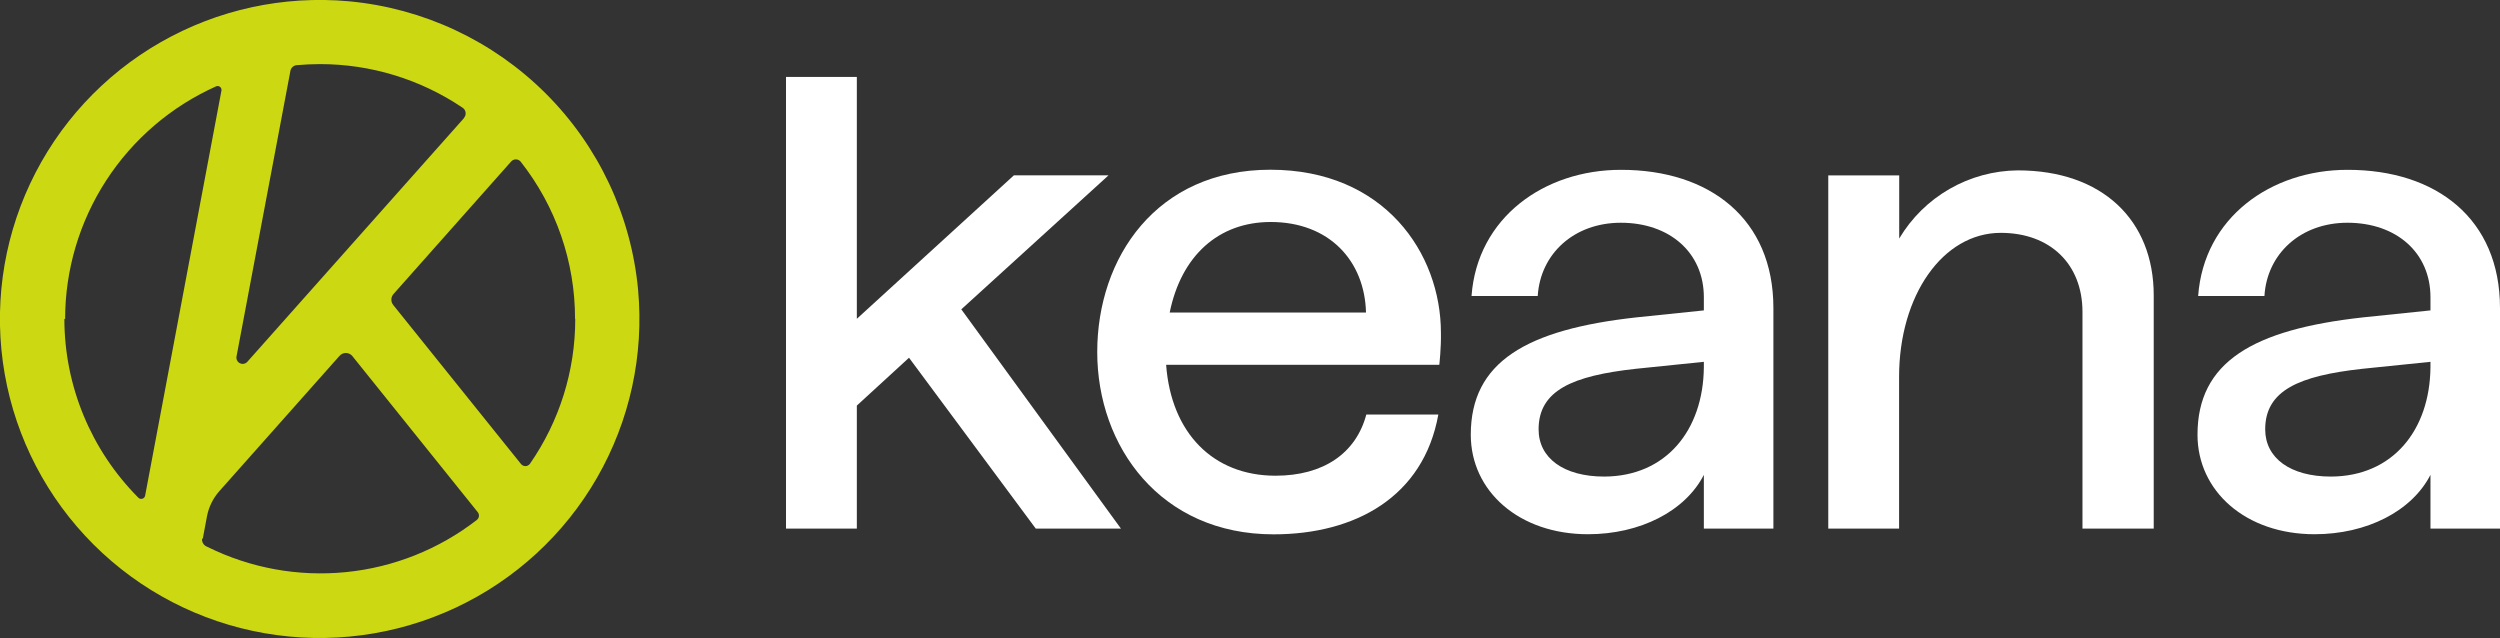
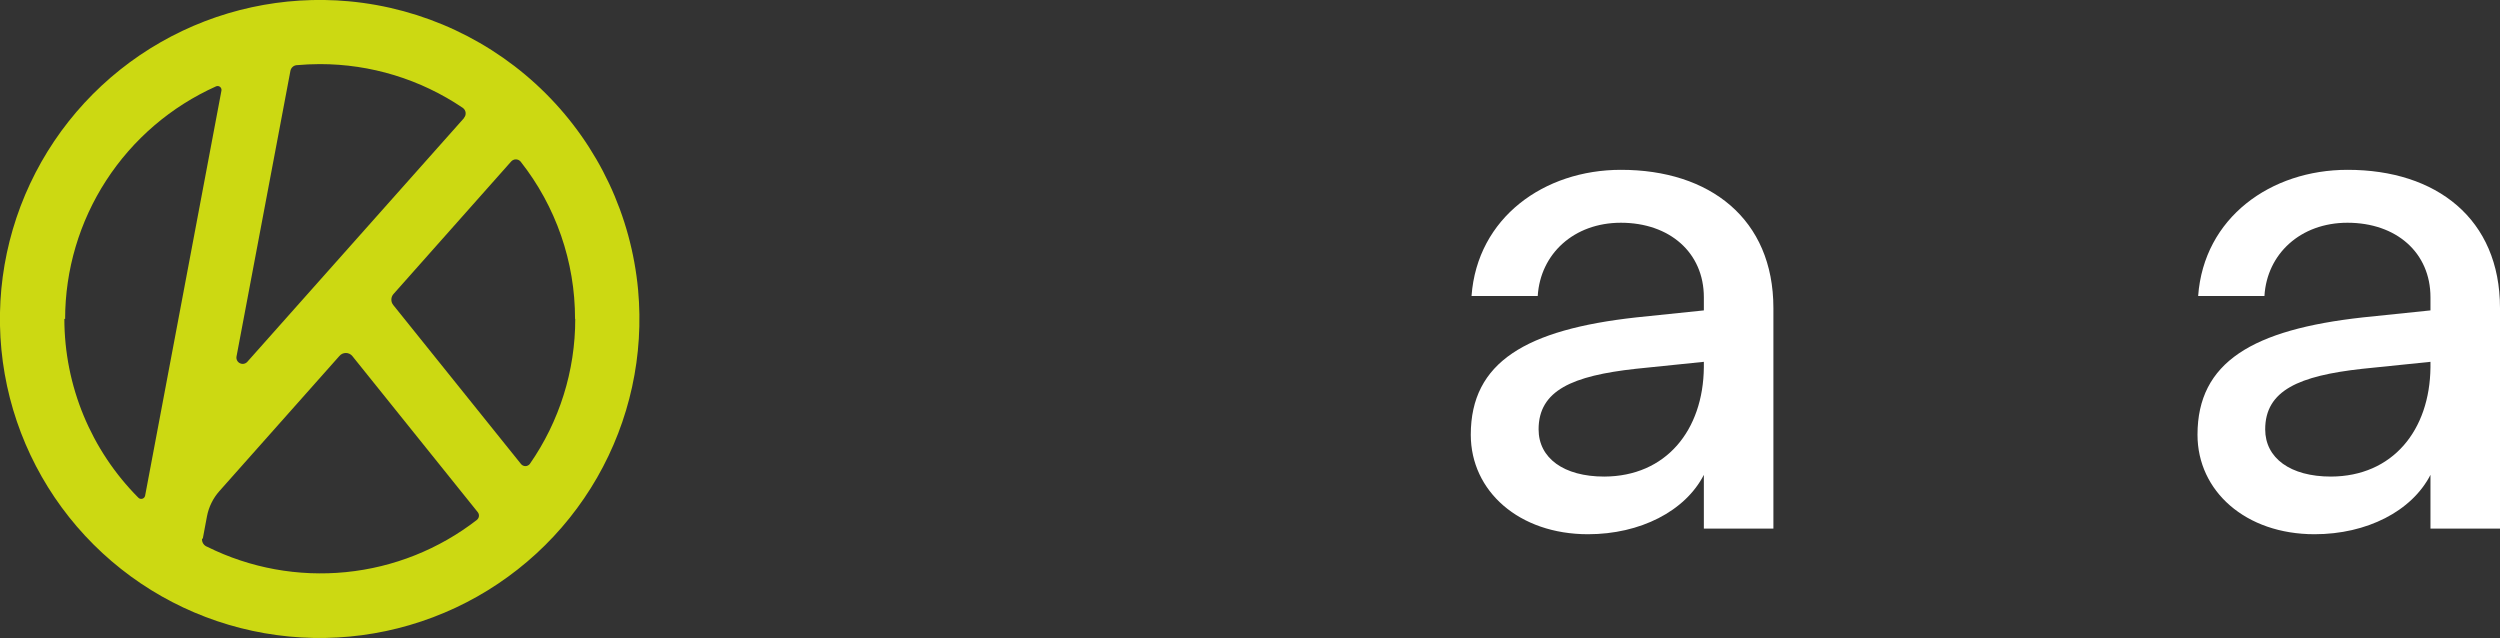
<svg xmlns="http://www.w3.org/2000/svg" width="192" height="49" viewBox="0 0 192 49" fill="none">
  <rect x="0" y="0" width="192" height="49" fill="#333333" stroke="none" />
  <g clip-path="url(#clip0_58_108)">
-     <path d="M79.549 40.599L69.812 27.474L65.805 31.149V40.599H60.365V5.906H65.805V24.484L77.868 13.464H85.137L73.828 23.757L86.09 40.599H79.549Z" fill="white" />
-     <path d="M110.539 28.019H89.559C89.948 33.256 93.168 36.535 97.962 36.535C101.622 36.535 104.139 34.825 104.933 31.835H110.464C109.33 38.154 104.089 41.037 97.813 41.037C89.112 41.037 84.268 34.28 84.268 27.036C84.268 19.792 88.814 13.035 97.565 13.035C106.316 13.035 110.663 19.445 110.663 25.566C110.688 26.697 110.539 28.019 110.539 28.019ZM104.909 24.004C104.809 20.031 102.085 17.049 97.59 17.049C93.582 17.049 90.718 19.643 89.832 24.004H104.909Z" fill="white" />
    <path d="M136.197 23.657V40.599H130.856V36.469C129.424 39.261 125.963 41.029 121.956 41.029C116.665 41.029 112.956 37.725 112.956 33.388C112.956 27.804 117.212 25.31 125.665 24.376L130.856 23.839V22.831C130.856 19.404 128.232 17.107 124.481 17.107C120.871 17.107 118.296 19.503 118.098 22.732H113.014C113.453 16.71 118.595 13.043 124.481 13.043C131.304 13.035 136.197 16.802 136.197 23.657ZM130.856 28.209V27.788L125.616 28.325C120.772 28.861 118.164 29.977 118.164 32.975C118.164 35.18 120.093 36.601 123.206 36.601C127.942 36.585 130.807 33.057 130.856 28.209Z" fill="white" />
-     <path d="M165.406 22.683V40.599H159.934V23.955C159.934 20.279 157.45 17.883 153.658 17.883C149.212 17.883 145.85 22.683 145.85 28.944V40.599H140.411V13.473H145.859V18.321C146.797 16.741 148.128 15.428 149.724 14.511C151.319 13.593 153.125 13.102 154.966 13.085C161.449 13.085 165.406 16.9 165.406 22.683Z" fill="white" />
    <path d="M192 23.657V40.599H186.66V36.469C185.227 39.261 181.767 41.029 177.759 41.029C172.469 41.029 168.768 37.725 168.768 33.388C168.768 27.804 173.015 25.31 181.469 24.376L186.66 23.839V22.831C186.66 19.404 184.043 17.107 180.285 17.107C176.675 17.107 174.1 19.503 173.909 22.732H168.818C169.256 16.71 174.398 13.043 180.285 13.043C187.107 13.035 192 16.802 192 23.657ZM186.66 28.209V27.788L181.419 28.325C176.575 28.861 173.967 29.977 173.967 32.975C173.967 35.18 175.897 36.601 179.018 36.601C183.745 36.585 186.61 33.057 186.66 28.209Z" fill="white" />
    <path d="M26.792 0.099C21.765 -0.36 16.718 0.737 12.339 3.242C7.959 5.747 4.46 9.537 2.317 14.097C0.174 18.658 -0.508 23.766 0.363 28.727C1.235 33.688 3.618 38.26 7.187 41.821C10.757 45.383 15.34 47.76 20.312 48.629C25.285 49.499 30.405 48.818 34.975 46.68C39.546 44.542 43.346 41.051 45.856 36.682C48.367 32.312 49.467 27.277 49.006 22.262C48.478 16.562 45.968 11.226 41.911 7.178C37.854 3.131 32.505 0.626 26.792 0.099ZM44.179 24.5C44.182 28.477 42.966 32.36 40.693 35.627C40.653 35.68 40.601 35.723 40.542 35.752C40.482 35.782 40.416 35.798 40.35 35.798C40.283 35.798 40.218 35.782 40.158 35.752C40.098 35.723 40.046 35.68 40.006 35.627L30.203 23.427C30.108 23.31 30.056 23.164 30.056 23.014C30.056 22.863 30.108 22.717 30.203 22.601L39.253 12.407C39.298 12.355 39.354 12.313 39.417 12.284C39.48 12.255 39.548 12.24 39.617 12.24C39.686 12.24 39.755 12.255 39.818 12.284C39.88 12.313 39.936 12.355 39.981 12.407C42.695 15.85 44.168 20.104 44.163 24.484L44.179 24.5ZM35.635 9.07L18.993 27.788C18.923 27.866 18.829 27.918 18.726 27.938C18.622 27.957 18.515 27.942 18.422 27.895C18.328 27.849 18.252 27.773 18.205 27.678C18.159 27.584 18.145 27.478 18.165 27.375L22.305 5.435C22.327 5.324 22.383 5.223 22.467 5.145C22.55 5.068 22.655 5.019 22.768 5.006C23.364 4.956 23.961 4.923 24.565 4.923C28.48 4.921 32.304 6.092 35.544 8.285C35.605 8.329 35.656 8.384 35.693 8.449C35.731 8.514 35.754 8.586 35.761 8.66C35.768 8.735 35.759 8.81 35.734 8.881C35.71 8.951 35.67 9.016 35.618 9.07H35.635ZM5.001 24.5C5.003 20.725 6.098 17.03 8.154 13.861C10.21 10.691 13.14 8.181 16.592 6.633C16.642 6.611 16.697 6.603 16.752 6.609C16.806 6.616 16.857 6.638 16.9 6.672C16.943 6.707 16.975 6.752 16.994 6.803C17.013 6.854 17.017 6.91 17.006 6.964L11.144 38.072C11.133 38.126 11.107 38.175 11.07 38.216C11.034 38.256 10.986 38.286 10.934 38.302C10.881 38.318 10.826 38.319 10.772 38.307C10.719 38.294 10.67 38.267 10.631 38.229C6.99 34.576 4.945 29.635 4.943 24.484L5.001 24.5ZM15.574 41.368L15.896 39.649C16.034 38.931 16.363 38.264 16.849 37.717L26.064 27.342C26.124 27.269 26.2 27.21 26.286 27.17C26.372 27.13 26.466 27.109 26.56 27.109C26.655 27.109 26.749 27.13 26.835 27.17C26.921 27.21 26.997 27.269 27.057 27.342L36.686 39.328C36.722 39.371 36.75 39.421 36.766 39.476C36.782 39.53 36.788 39.587 36.782 39.643C36.775 39.699 36.758 39.754 36.73 39.803C36.702 39.852 36.665 39.896 36.62 39.931C33.715 42.184 30.231 43.574 26.569 43.939C22.907 44.305 19.216 43.631 15.921 41.996C15.793 41.952 15.683 41.865 15.609 41.752C15.536 41.638 15.503 41.502 15.516 41.368H15.574Z" fill="#CCD912" />
  </g>
  <defs>
    <clipPath id="clip0_58_108">
      <rect width="192" height="49" fill="white" />
    </clipPath>
  </defs>
</svg>